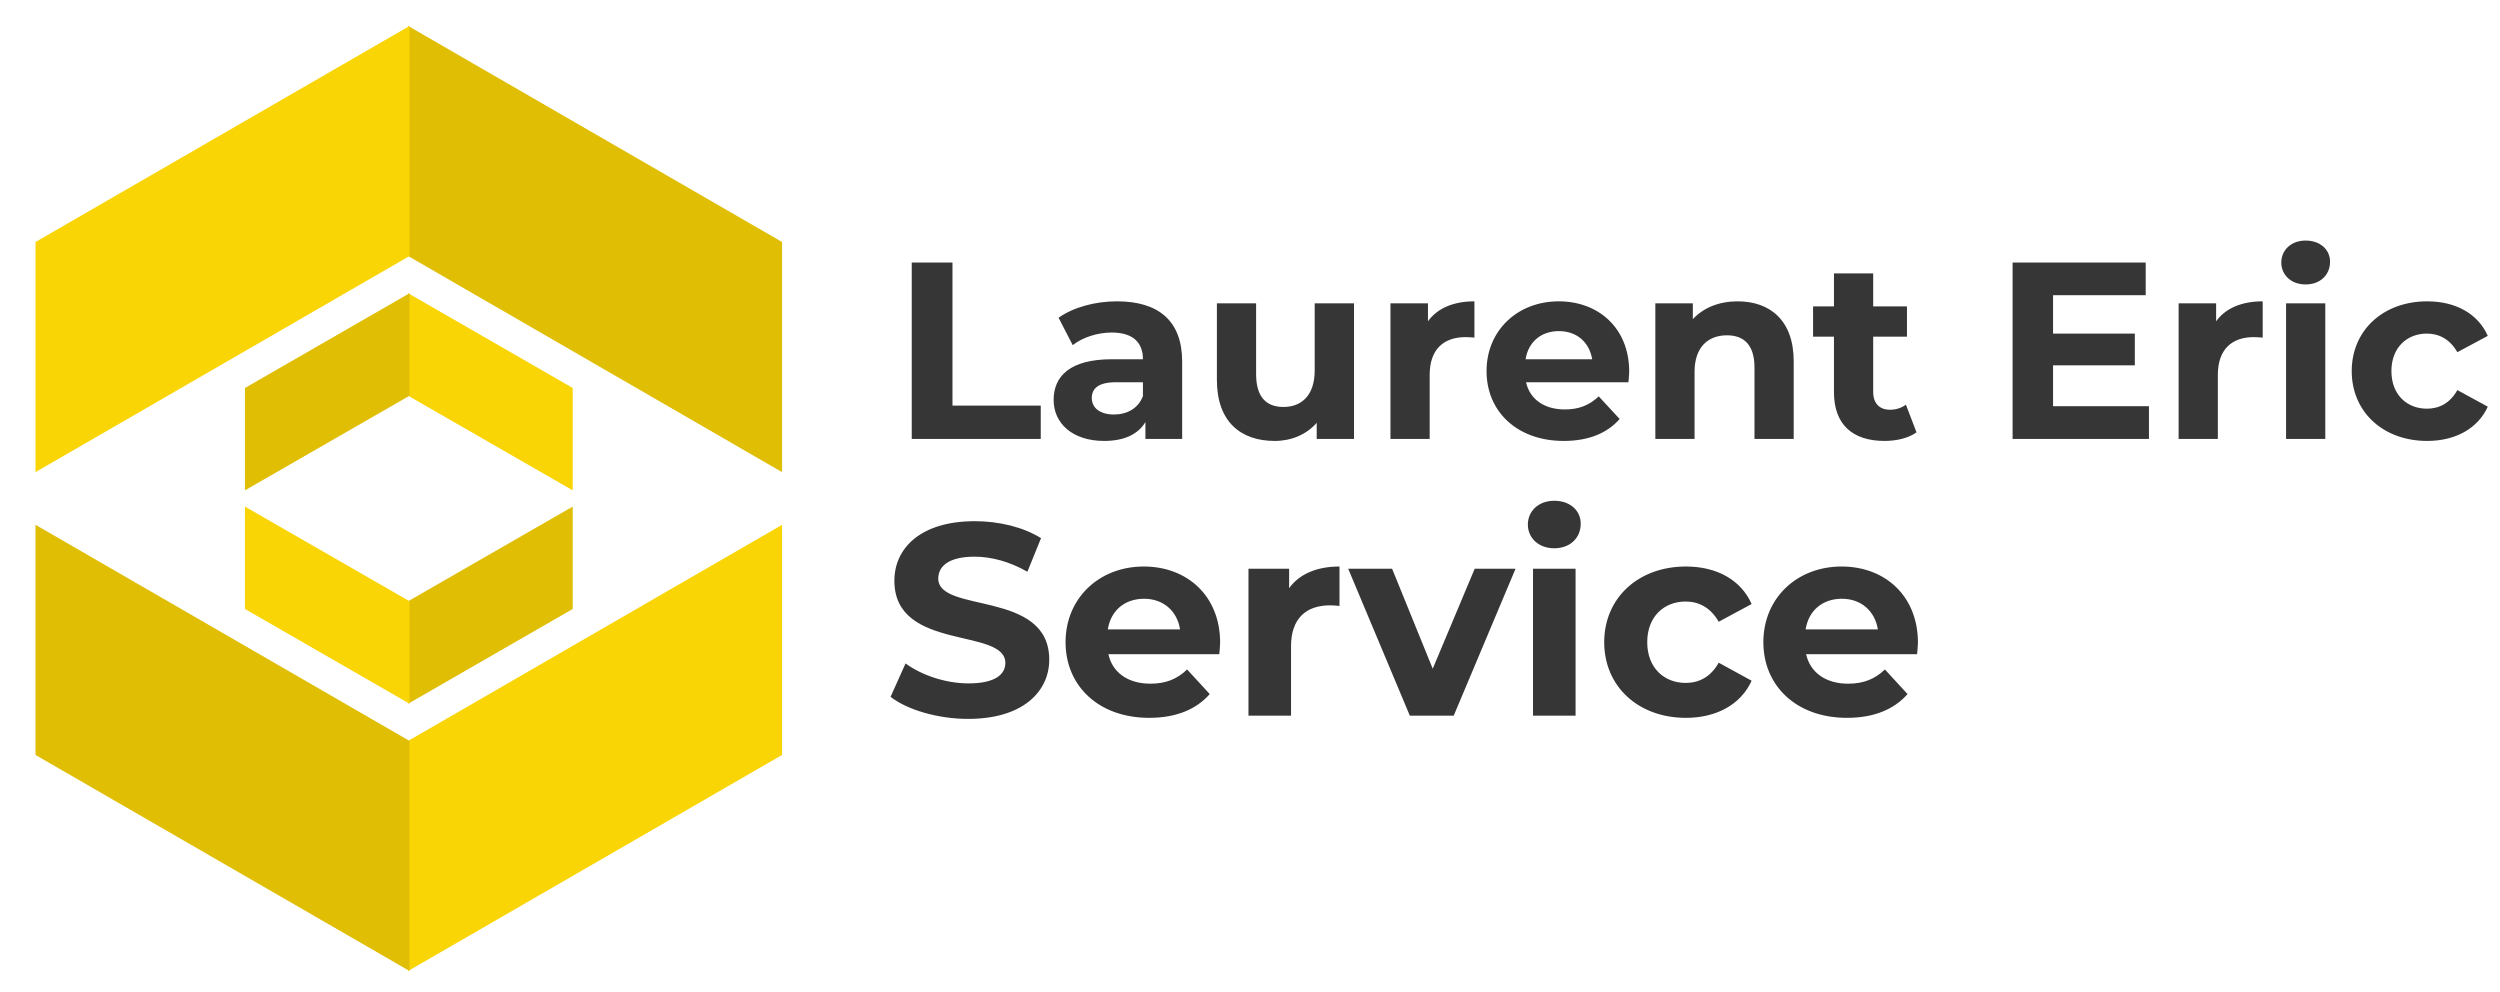
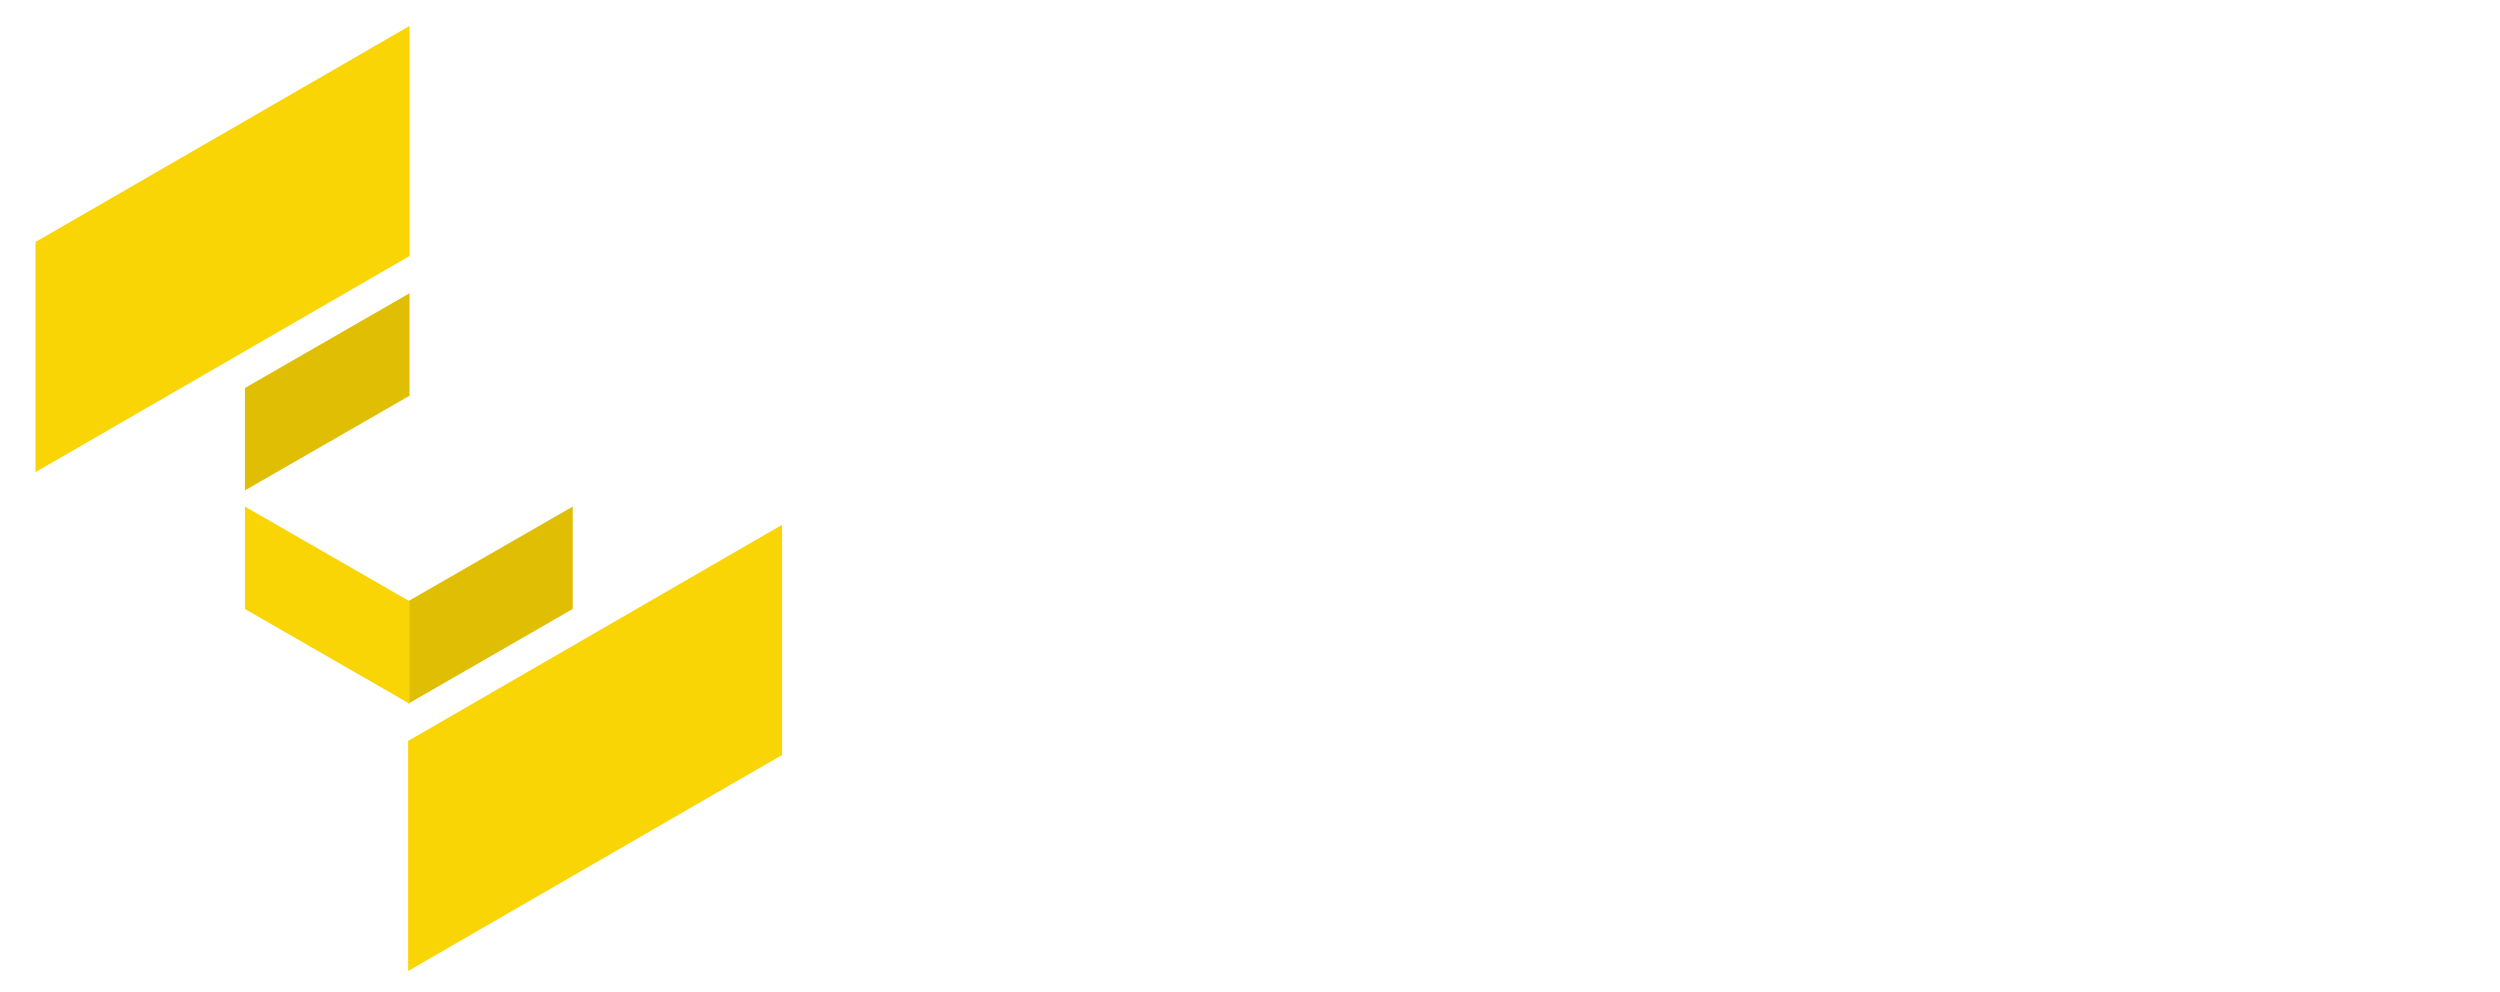
<svg xmlns="http://www.w3.org/2000/svg" viewBox="0 0 262 104" width="262" height="104">
  <style>
		tspan { white-space:pre }
		.shp0 { fill: #dfbe04 } 
		.shp1 { fill: #fad505 } 
	</style>
  <g id="logo__item--business">
    <g id="Layer">
-       <path id="Laurent Eric " fill="#363636" d="M95.55 46L109.07 46L109.07 42.51L99.82 42.51L99.82 27.51L95.55 27.51ZM117.06 31.58C114.79 31.58 112.5 32.19 110.94 33.3L112.42 36.17C113.45 35.36 115 34.85 116.51 34.85C118.72 34.85 119.78 35.88 119.78 37.65L116.51 37.65C112.18 37.65 110.42 39.4 110.42 41.91C110.42 44.36 112.39 46.21 115.72 46.21C117.8 46.21 119.27 45.52 120.04 44.23L120.04 46L123.89 46L123.89 37.89C123.89 33.59 121.38 31.58 117.06 31.58ZM116.74 43.44C115.29 43.44 114.42 42.75 114.42 41.72C114.42 40.77 115.03 40.06 116.95 40.06L119.78 40.06L119.78 41.51C119.3 42.8 118.11 43.44 116.74 43.44ZM137.78 31.79L137.78 38.82C137.78 41.43 136.41 42.65 134.51 42.65C132.69 42.65 131.64 41.59 131.64 39.21L131.64 31.79L127.53 31.79L127.53 39.82C127.53 44.2 130.03 46.21 133.59 46.21C135.33 46.21 136.91 45.55 137.99 44.31L137.99 46L141.9 46L141.9 31.79ZM149.65 33.67L149.65 31.79L145.72 31.79L145.72 46L149.83 46L149.83 39.29C149.83 36.57 151.33 35.33 153.6 35.33C153.92 35.33 154.18 35.36 154.52 35.38L154.52 31.58C152.34 31.58 150.65 32.29 149.65 33.67ZM170.74 38.95C170.74 34.38 167.52 31.58 163.36 31.58C159.03 31.58 155.79 34.64 155.79 38.89C155.79 43.12 158.98 46.21 163.88 46.21C166.44 46.21 168.42 45.42 169.74 43.91L167.55 41.54C166.57 42.46 165.49 42.91 163.99 42.91C161.83 42.91 160.32 41.83 159.93 40.06L170.66 40.06C170.69 39.71 170.74 39.26 170.74 38.95ZM163.38 34.7C165.23 34.7 166.57 35.86 166.86 37.65L159.88 37.65C160.17 35.83 161.51 34.7 163.38 34.7ZM182.1 31.58C180.18 31.58 178.52 32.24 177.41 33.45L177.41 31.79L173.48 31.79L173.48 46L177.59 46L177.59 38.97C177.59 36.36 179.02 35.14 180.99 35.14C182.81 35.14 183.87 36.2 183.87 38.5L183.87 46L187.98 46L187.98 37.86C187.98 33.53 185.45 31.58 182.1 31.58ZM199.74 42.41C199.29 42.75 198.69 42.94 198.08 42.94C196.97 42.94 196.31 42.28 196.31 41.06L196.31 35.28L199.85 35.28L199.85 32.11L196.31 32.11L196.31 28.65L192.2 28.65L192.2 32.11L190.01 32.11L190.01 35.28L192.2 35.28L192.2 41.11C192.2 44.49 194.15 46.21 197.5 46.21C198.76 46.21 200 45.92 200.85 45.31ZM215.16 42.57L215.16 38.29L223.73 38.29L223.73 34.96L215.16 34.96L215.16 30.94L224.87 30.94L224.87 27.51L210.92 27.51L210.92 46L225.21 46L225.21 42.57ZM232.25 33.67L232.25 31.79L228.32 31.79L228.32 46L232.43 46L232.43 39.29C232.43 36.57 233.94 35.33 236.2 35.33C236.52 35.33 236.78 35.36 237.13 35.38L237.13 31.58C234.94 31.58 233.25 32.29 232.25 33.67ZM241.63 29.81C243.16 29.81 244.19 28.81 244.19 27.43C244.19 26.16 243.16 25.21 241.63 25.21C240.1 25.21 239.08 26.22 239.08 27.51C239.08 28.81 240.1 29.81 241.63 29.81ZM239.58 46L243.69 46L243.69 31.79L239.58 31.79ZM254.37 46.21C257.35 46.21 259.69 44.89 260.72 42.62L257.53 40.88C256.77 42.25 255.63 42.83 254.34 42.83C252.26 42.83 250.62 41.38 250.62 38.89C250.62 36.41 252.26 34.96 254.34 34.96C255.63 34.96 256.77 35.57 257.53 36.91L260.72 35.2C259.69 32.87 257.35 31.58 254.37 31.58C249.75 31.58 246.46 34.62 246.46 38.89C246.46 43.17 249.75 46.21 254.37 46.21Z" />
-     </g>
+       </g>
  </g>
  <g id="logo__item--tagline_1">
    <g id="Layer">
-       <path id="Services " fill="#363636" d="M101.47 75.34C107.19 75.34 109.96 72.48 109.96 69.13C109.96 61.78 98.33 64.33 98.33 60.63C98.33 59.37 99.39 58.34 102.13 58.34C103.9 58.34 105.82 58.86 107.67 59.92L109.1 56.4C107.24 55.23 104.67 54.62 102.16 54.62C96.47 54.62 93.73 57.46 93.73 60.86C93.73 68.3 105.36 65.73 105.36 69.48C105.36 70.71 104.24 71.62 101.5 71.62C99.1 71.62 96.59 70.76 94.9 69.53L93.33 73.03C95.1 74.4 98.3 75.34 101.47 75.34ZM127.87 67.36C127.87 62.41 124.38 59.37 119.87 59.37C115.19 59.37 111.67 62.69 111.67 67.3C111.67 71.88 115.13 75.23 120.44 75.23C123.21 75.23 125.35 74.37 126.78 72.74L124.41 70.16C123.36 71.17 122.18 71.65 120.56 71.65C118.21 71.65 116.58 70.48 116.16 68.56L127.78 68.56C127.81 68.19 127.87 67.7 127.87 67.36ZM119.9 62.75C121.9 62.75 123.36 64.01 123.67 65.96L116.1 65.96C116.41 63.98 117.87 62.75 119.9 62.75ZM135.1 61.64L135.1 59.6L130.84 59.6L130.84 75L135.3 75L135.3 67.73C135.3 64.78 136.92 63.44 139.38 63.44C139.72 63.44 140.01 63.47 140.38 63.5L140.38 59.37C138.01 59.37 136.18 60.15 135.1 61.64ZM154.55 59.6L150.15 70.08L145.89 59.6L141.29 59.6L147.75 75L152.35 75L158.83 59.6ZM162.89 57.46C164.55 57.46 165.66 56.37 165.66 54.88C165.66 53.51 164.55 52.48 162.89 52.48C161.23 52.48 160.12 53.57 160.12 54.97C160.12 56.37 161.23 57.46 162.89 57.46ZM160.66 75L165.12 75L165.12 59.6L160.66 59.6ZM176.69 75.23C179.92 75.23 182.46 73.8 183.57 71.34L180.12 69.45C179.29 70.94 178.06 71.57 176.66 71.57C174.4 71.57 172.63 69.99 172.63 67.3C172.63 64.61 174.4 63.04 176.66 63.04C178.06 63.04 179.29 63.7 180.12 65.16L183.57 63.3C182.46 60.78 179.92 59.37 176.69 59.37C171.69 59.37 168.12 62.67 168.12 67.3C168.12 71.94 171.69 75.23 176.69 75.23ZM201 67.36C201 62.41 197.51 59.37 193 59.37C188.31 59.37 184.8 62.69 184.8 67.3C184.8 71.88 188.26 75.23 193.57 75.23C196.34 75.23 198.48 74.37 199.91 72.74L197.54 70.16C196.48 71.17 195.31 71.65 193.68 71.65C191.34 71.65 189.71 70.48 189.28 68.56L200.91 68.56C200.94 68.19 201 67.7 201 67.36ZM193.03 62.75C195.03 62.75 196.48 64.01 196.8 65.96L189.23 65.96C189.54 63.98 191 62.75 193.03 62.75Z" />
-     </g>
+       </g>
  </g>
  <g id="logo__item--logo_0">
    <g id="Layer">
      <g id="Layer">
        <g id="Layer">
-           <path id="Layer" class="shp0" d="M81.96 49.48L81.96 25.36L42.77 2.72L42.77 26.83L81.96 49.48Z" />
          <path id="Layer" class="shp1" d="M81.96 79.12L81.96 55L42.77 77.65L42.77 101.76L81.96 79.12Z" />
          <path id="Layer" class="shp0" d="M60.02 63.82L60.02 53.09L42.77 63.01L42.77 73.75L60.02 63.82Z" />
-           <path id="Layer" class="shp1" d="M60.02 51.39L60.02 40.66L42.77 30.73L42.77 41.47L60.02 51.39Z" />
        </g>
        <g id="Layer">
          <path id="Layer" class="shp1" d="M3.72 49.48L3.72 25.36L42.92 2.72L42.92 26.83L3.72 49.48Z" />
-           <path id="Layer" class="shp0" d="M3.72 79.12L3.72 55L42.92 77.65L42.92 101.76L3.72 79.12Z" />
          <path id="Layer" class="shp1" d="M25.67 63.82L25.67 53.09L42.92 63.01L42.92 73.75L25.67 63.82Z" />
          <path id="Layer" class="shp0" d="M25.67 51.39L25.67 40.66L42.92 30.73L42.92 41.47L25.67 51.39Z" />
        </g>
      </g>
    </g>
  </g>
</svg>